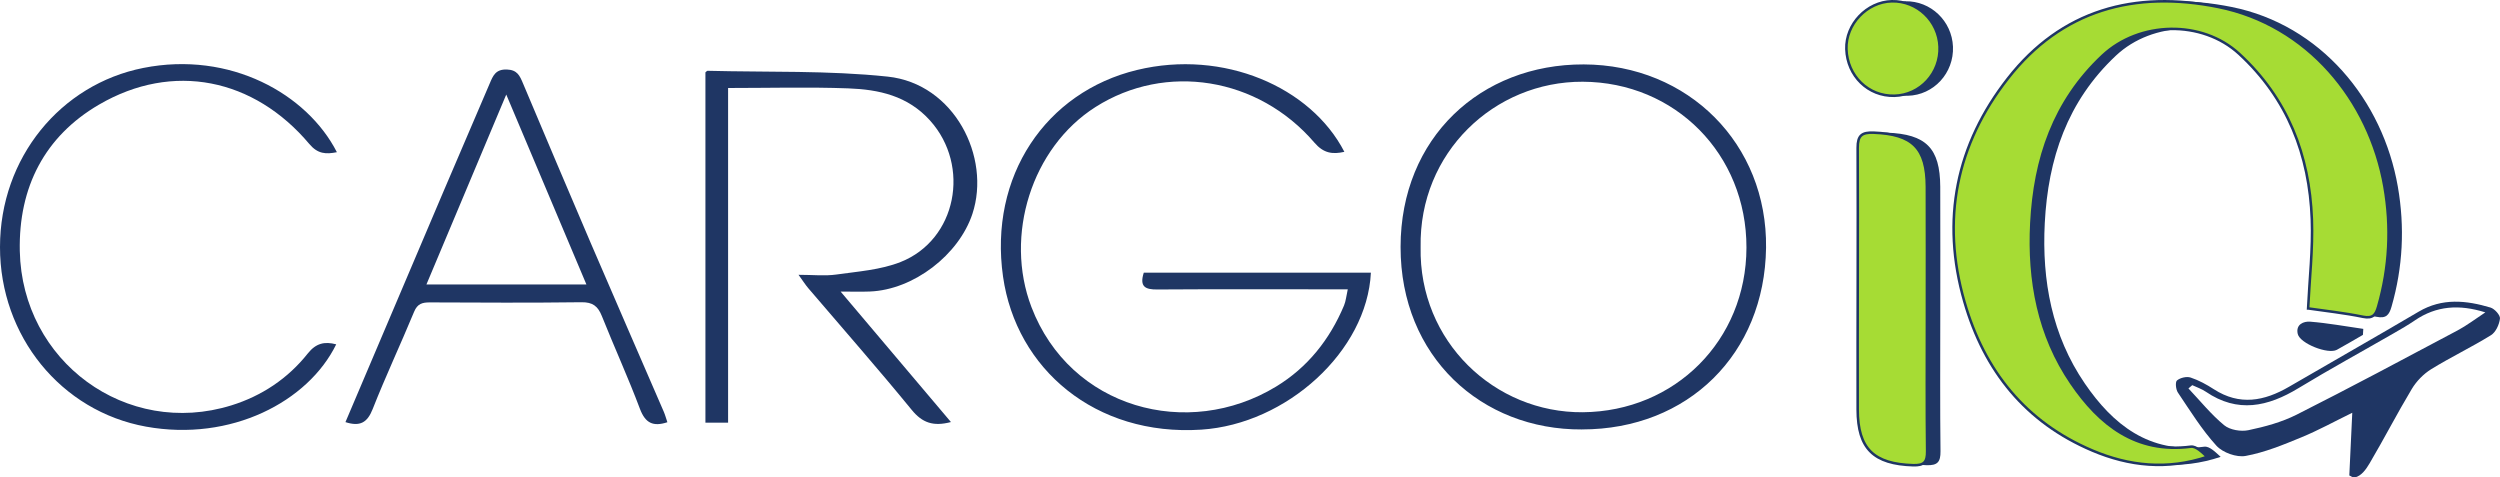
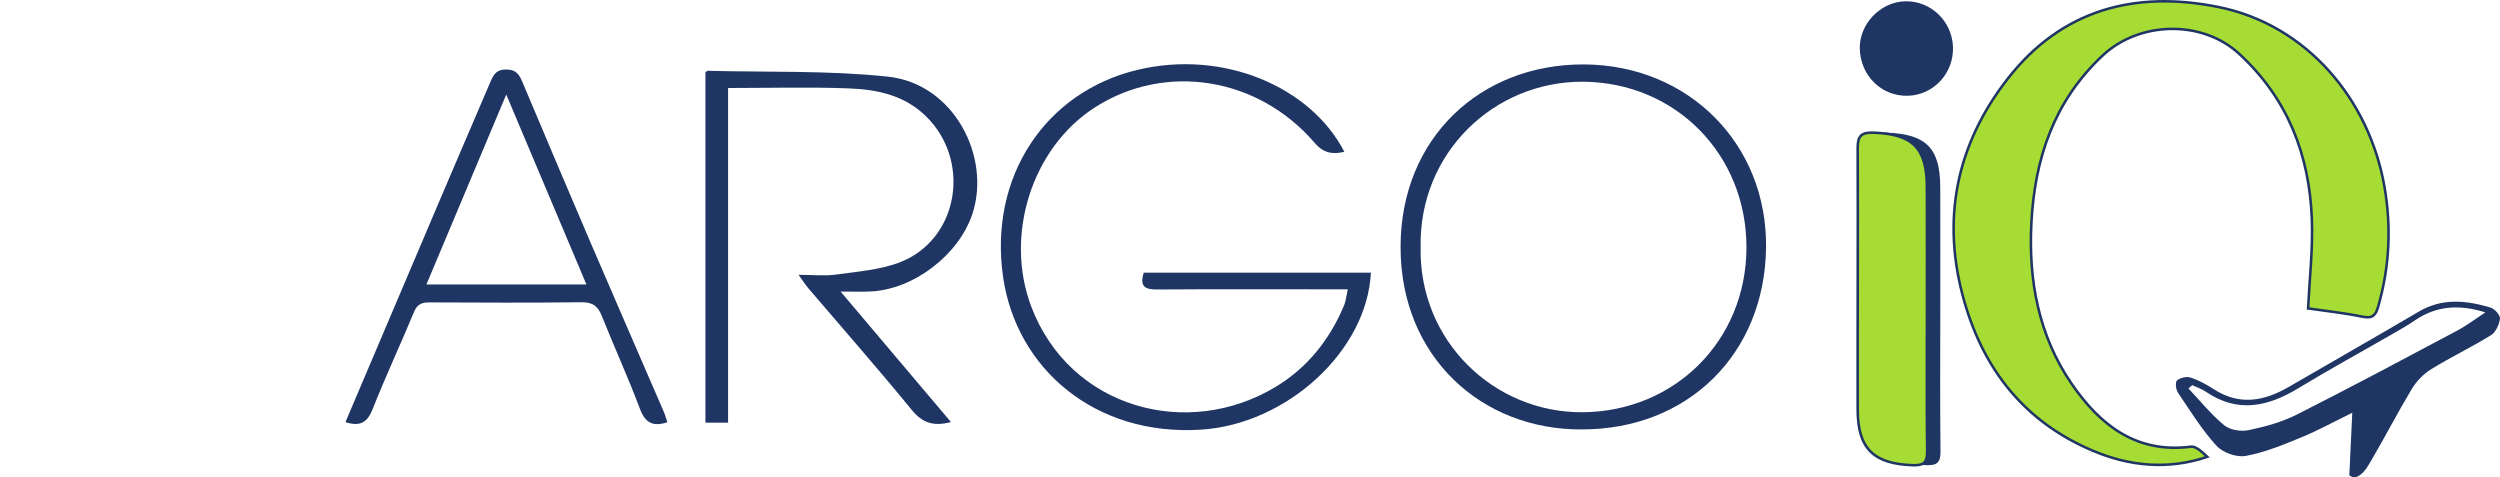
<svg xmlns="http://www.w3.org/2000/svg" id="Layer_1" data-name="Layer 1" viewBox="0 0 897.72 171.45">
  <defs>
    <style>
      .cls-1 {
        fill: #a6dc34;
        stroke: #1f3664;
        stroke-miterlimit: 10;
        stroke-width: .92px;
      }

      .cls-2 {
        fill: #1f3664;
        stroke-width: 0px;
      }
    </style>
  </defs>
  <g>
-     <path class="cls-2" d="M833.62,110.75c.49-10.44,1.75-21.27,1.35-32.03-.86-23.07-8.67-43.33-26.08-59.38-13.36-12.32-35.86-11.78-49.08.63-17.51,16.44-24.37,37.05-25.56,60.19-1.06,20.6,2.6,40.31,14.35,57.5,10.09,14.77,23.17,25.29,42.94,22.74,1.88-.24,4.08,2.02,5.87,3.65-14.31,4.81-28.12,3.3-41.21-2.25-23.97-10.16-38.83-28.54-46-53.47-8.48-29.45-2.9-56.45,15.63-80.15,19.24-24.62,45.44-31.75,75.61-25.66,31.83,6.43,54.17,33.31,59.6,64.54,2.52,14.51,1.82,28.87-2.27,43.06-.84,2.93-1.89,4.36-5.46,3.63-6.71-1.38-13.55-2.1-19.67-3Z" />
    <path class="cls-2" d="M696.73,113.56c0,16.16-.11,32.32.08,48.48.04,3.87-1.06,5.13-5.02,5.01-14.14-.44-19.89-5.87-19.92-19.97-.07-31.33.13-62.66,0-93.99-.02-4.48,1.52-5.61,5.75-5.45,13.96.53,19.04,5.49,19.1,19.42.06,15.5.01,31,.01,46.5Z" />
    <path class="cls-2" d="M685.03,34.39c-9.35.22-16.89-7.12-17.2-16.75-.29-8.93,7.35-16.98,16.32-17.18,9.12-.2,16.76,7.06,17.14,16.3.38,9.47-6.93,17.41-16.25,17.63Z" />
  </g>
  <path class="cls-1" d="M828.81,110.75c.49-10.44,1.75-21.27,1.35-32.03-.86-23.07-8.67-43.33-26.08-59.38-13.36-12.32-35.86-11.78-49.08.63-17.51,16.44-24.37,37.05-25.56,60.19-1.06,20.6,2.6,40.31,14.35,57.5,10.09,14.77,23.17,25.29,42.94,22.74,1.88-.24,4.08,2.02,5.87,3.65-14.31,4.81-28.12,3.3-41.21-2.25-23.97-10.16-38.83-28.54-46-53.47-8.48-29.45-2.9-56.45,15.63-80.15,19.24-24.62,45.44-31.75,75.61-25.66,31.83,6.43,54.17,33.31,59.6,64.54,2.52,14.51,1.82,28.87-2.27,43.06-.84,2.93-1.89,4.36-5.46,3.63-6.71-1.38-13.55-2.1-19.67-3Z" />
-   <path class="cls-1" d="M691.93,113.56c0,16.16-.11,32.32.08,48.48.04,3.87-1.06,5.13-5.02,5.01-14.14-.44-19.89-5.87-19.92-19.97-.07-31.33.13-62.66,0-93.99-.02-4.48,1.52-5.61,5.75-5.45,13.96.53,19.04,5.49,19.1,19.42.06,15.5.01,31,.01,46.5Z" />
+   <path class="cls-1" d="M691.93,113.56c0,16.16-.11,32.32.08,48.48.04,3.87-1.06,5.13-5.02,5.01-14.14-.44-19.89-5.87-19.92-19.97-.07-31.33.13-62.66,0-93.99-.02-4.48,1.52-5.61,5.75-5.45,13.96.53,19.04,5.49,19.1,19.42.06,15.5.01,31,.01,46.5" />
  <path class="cls-2" d="M482.75,54.52c-4.28.97-7.47.53-10.75-3.29-20.24-23.58-53.43-28.8-78.59-12.82-22.98,14.59-32.83,46.2-23.04,71.83,13.92,36.44,56.16,47.84,87.87,28.57,11.31-6.87,19.26-16.9,24.38-29.1.66-1.57.8-3.36,1.35-5.82-2.66,0-4.6,0-6.53,0-20.63,0-41.26-.08-61.89.06-4.22.03-6.47-.91-4.83-6.05h81.55c-1.38,28.22-30.28,54.39-60.9,56.38-38.1,2.47-66.47-21.86-71.19-54.94-5.13-36,15.29-66.3,48.14-74.22,30.98-7.48,62.41,6.08,74.43,29.41Z" />
  <path class="cls-2" d="M341.47,151.55c-6.37,1.68-10.3.26-14.08-4.36-12.1-14.8-24.74-29.16-37.15-43.71-1.03-1.2-1.87-2.56-3.5-4.8,5.18,0,9.46.48,13.58-.1,7.76-1.1,15.89-1.66,23.06-4.49,20.18-7.98,25.21-34.52,10.63-50.77-8.05-8.97-18.47-11.19-29.43-11.59-14.16-.52-28.35-.13-43.13-.13v120.17h-8.14V25.98c.28-.2.54-.57.79-.56,21.56.56,43.27-.17,64.66,2.09,23.92,2.53,37.13,28.91,30.43,49.26-4.84,14.68-21.08,27.31-36.88,27.91-3.05.12-6.11.02-10.46.02,13.76,16.28,26.48,31.32,39.62,46.85Z" />
  <path class="cls-2" d="M568.08,154.21c-36.09.22-65.2-26.13-65.15-65.55.04-39.2,28.76-65.64,65.76-65.53,37.61.12,65.99,28.61,65.48,65.88-.52,38.07-28.02,65.2-66.09,65.19ZM510.13,88.73c-.67,33.91,26.63,59.59,58.26,59.3,33.07-.3,58.67-25.77,58.74-59.09.07-33.58-25.59-59.44-58.78-59.59-31.76-.14-58.86,25.45-58.22,59.38Z" />
  <path class="cls-2" d="M124.04,151.59c11.87-27.94,23.57-55.49,35.29-83.03,5.48-12.87,11.03-25.71,16.52-38.58,1.18-2.77,2.1-5.15,6.15-5.02,3.75.12,4.64,2.24,5.76,4.88,8.07,19.11,16.13,38.23,24.31,57.29,8.7,20.26,17.53,40.47,26.28,60.7.51,1.18.84,2.44,1.3,3.79-5.13,1.68-7.92.32-9.85-4.8-4.23-11.24-9.23-22.19-13.69-33.35-1.41-3.53-3.28-4.99-7.3-4.94-18.14.24-36.29.14-54.43.06-2.71-.01-4.47.45-5.67,3.34-4.85,11.71-10.25,23.19-14.89,34.97-1.93,4.89-4.56,6.37-9.8,4.67ZM210.57,102.14c-9.6-22.75-18.96-44.91-28.78-68.19-9.81,23.33-19.12,45.49-28.66,68.19h57.44Z" />
-   <path class="cls-2" d="M120.73,123.65c-10.08,20.6-37.79,35.06-68.29,29.55C21.87,147.67-.02,120.65,0,88.73.02,56.61,21.78,30.29,51.44,24.4c31.27-6.21,58.88,9.4,69.53,30.25-3.94.79-6.87.65-9.89-2.94-19.84-23.57-48.96-29.64-75.54-14.13-19.44,11.35-28.91,29.6-28.43,52.57.82,39.65,38.27,67.14,75.99,55.41,10.88-3.38,20.28-9.63,27.42-18.63,2.94-3.7,6.04-4.39,10.22-3.28Z" />
  <path class="cls-2" d="M843.61,170.72c.34-7.21.68-14.42,1.06-22.5-6.36,3.1-12.18,6.32-18.29,8.83-6.5,2.68-13.15,5.42-20,6.67-3.25.6-8.23-1.19-10.48-3.66-5.27-5.79-9.46-12.58-13.86-19.12-.74-1.1-.98-3.78-.31-4.33,1.18-.97,3.46-1.51,4.89-1.04,2.93.97,5.74,2.51,8.35,4.2,9.24,5.97,18.1,4.28,26.96-.87,15.52-9.02,31.14-17.88,46.6-26.99,8.43-4.97,17.08-4.07,25.78-1.47,1.48.44,3.55,2.76,3.4,3.97-.26,2.13-1.51,4.89-3.24,5.96-7,4.33-14.47,7.89-21.47,12.21-2.75,1.7-5.29,4.32-6.96,7.1-5.25,8.75-9.93,17.85-15.12,26.65-1.21,2.05-2.94,4.63-5.37,5.12-.68.14-1.3-.48-1.95-.72ZM787.21,138.31c-.46.39-.91.78-1.37,1.17,4.23,4.47,8.12,9.33,12.83,13.21,2.07,1.7,6,2.36,8.73,1.78,5.92-1.24,11.96-2.88,17.33-5.59,19.39-9.78,38.55-20.03,57.73-30.22,3.36-1.78,6.41-4.14,9.99-6.49-9.41-2.96-17.62-2.36-25.29,2.87-2.44,1.67-5.02,3.14-7.58,4.62-11.41,6.57-22.97,12.89-34.23,19.72-10.99,6.67-21.84,9.08-33.28,1.27-1.47-1-3.23-1.58-4.86-2.35Z" />
-   <path class="cls-1" d="M680.22,34.39c-9.35.22-16.89-7.12-17.2-16.75-.29-8.93,7.35-16.98,16.32-17.18,9.12-.2,16.76,7.06,17.14,16.3.38,9.47-6.93,17.41-16.25,17.63Z" />
-   <path class="cls-2" d="M848.5,120.25c-3.12,1.79-6.21,3.64-9.36,5.36-3.15,1.72-13.25-2.24-14.05-5.7-.8-3.46,2.19-4.59,4.46-4.4,6.39.51,12.72,1.68,19.08,2.59-.04.72-.09,1.44-.13,2.15Z" />
</svg>